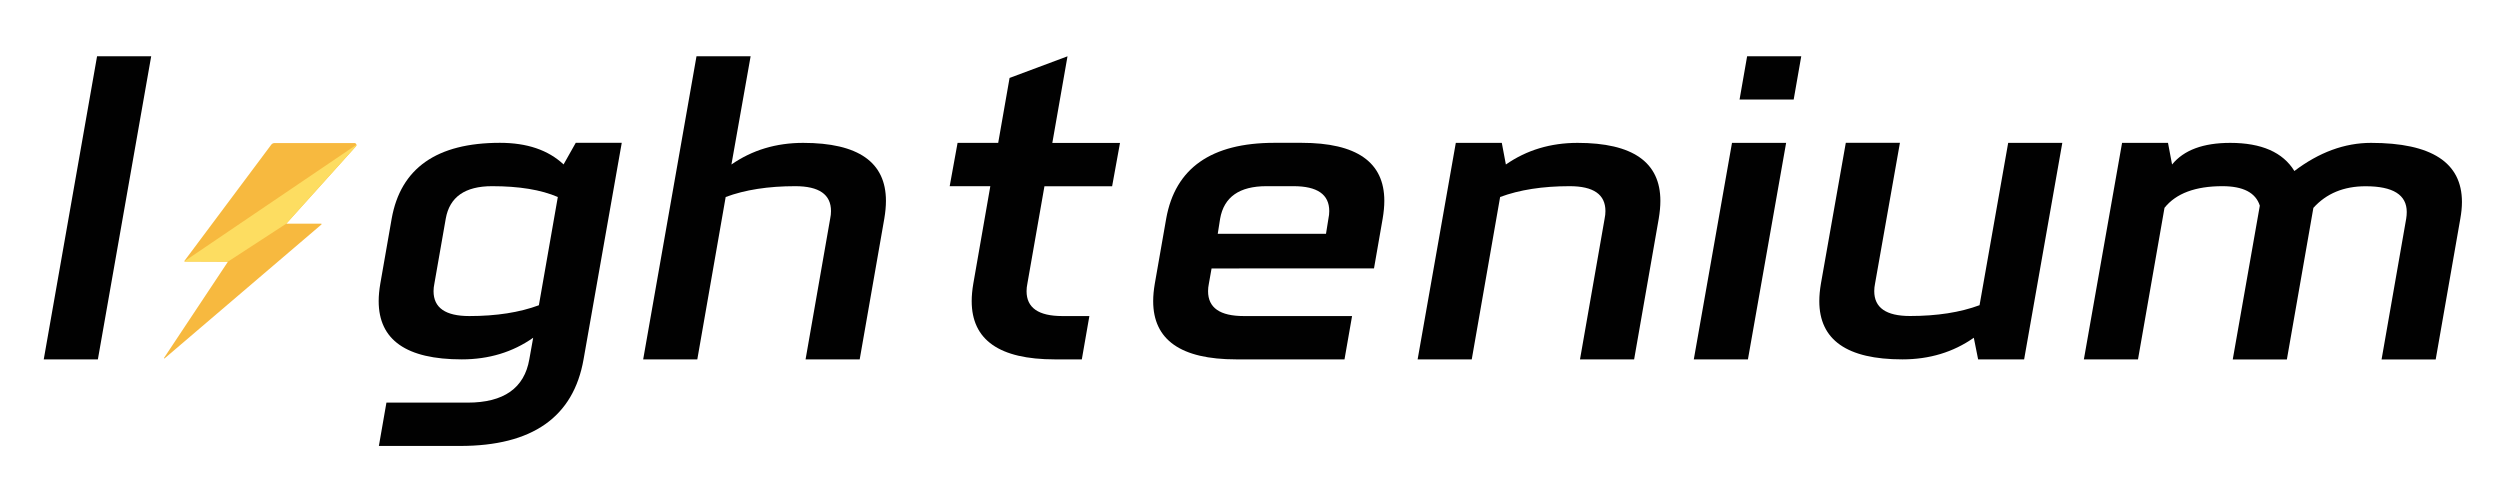
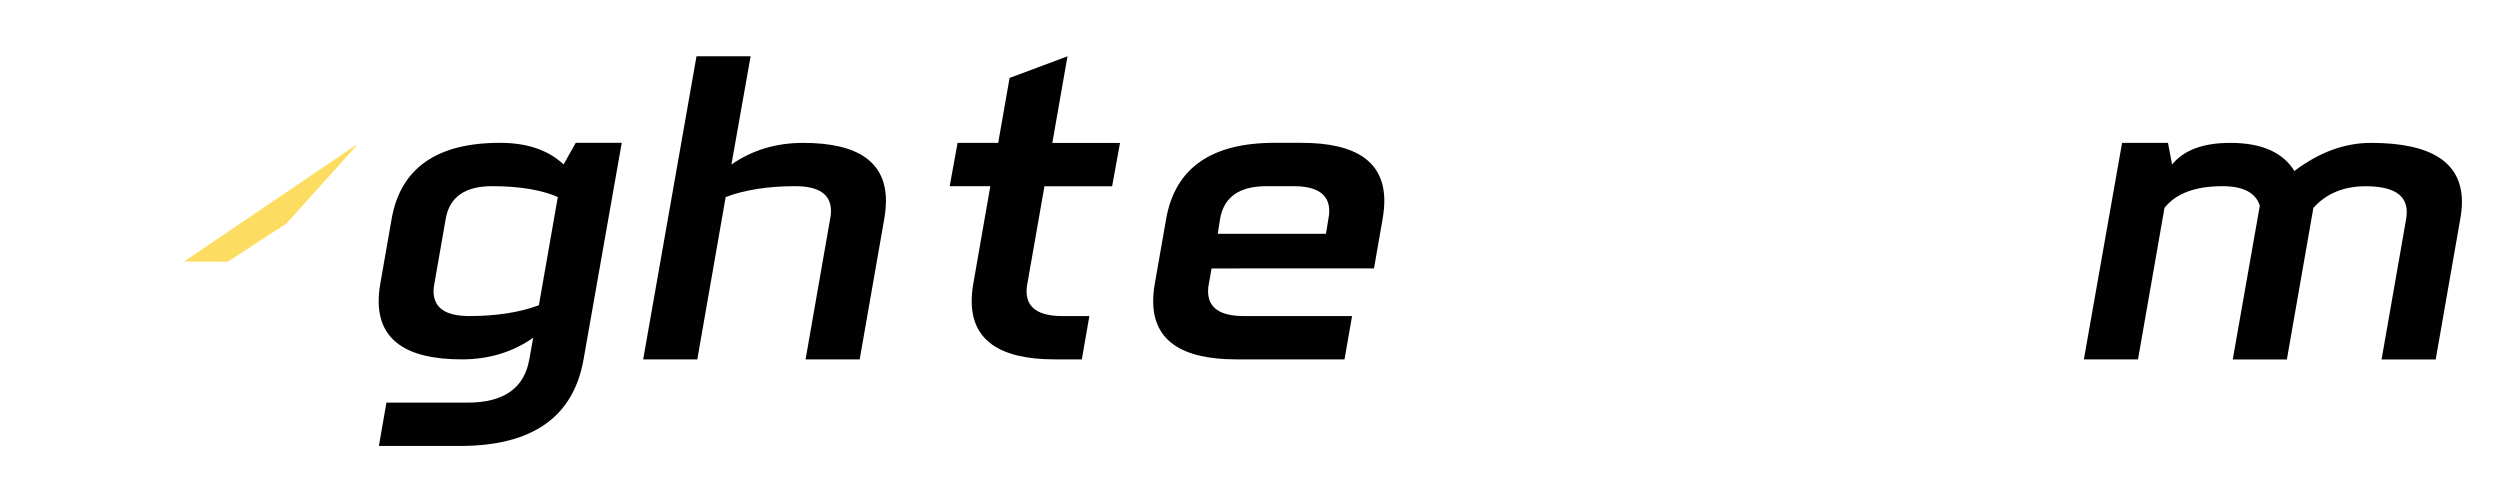
<svg xmlns="http://www.w3.org/2000/svg" width="180" height="36" viewBox="0 0 180 36" fill="none">
-   <path d="M25.524 10.3H19.764C19.674 10.3 19.584 10.345 19.53 10.418L15.277 16.11L13.28 18.783C13.266 18.801 13.28 18.828 13.302 18.828L16.407 18.841H16.412L13.207 23.666L11.812 25.767C11.794 25.794 11.831 25.826 11.853 25.803L23.143 16.164C23.166 16.142 23.152 16.105 23.121 16.105H20.61L25.628 10.534C25.709 10.444 25.645 10.3 25.524 10.3Z" fill="#F7B93F" />
  <path d="M25.654 10.494C25.65 10.508 25.641 10.521 25.628 10.534L20.61 16.11H20.601L20.596 16.114L19.863 16.591L16.407 18.841L16.402 18.846L13.306 18.832C13.293 18.832 13.28 18.823 13.28 18.81L17.258 16.114L25.663 10.422C25.663 10.44 25.663 10.467 25.654 10.494Z" fill="#FDDD61" />
  <path d="M38.389 24.318C36.909 25.358 35.194 25.875 33.246 25.875C29.259 25.875 27.265 24.476 27.265 21.681C27.265 21.285 27.306 20.866 27.383 20.416L28.201 15.741C28.849 12.105 31.451 10.283 35.995 10.283C37.944 10.283 39.469 10.8 40.577 11.839L41.454 10.283H44.766L42.017 25.87C41.288 30.029 38.327 32.108 33.129 32.108H27.279L27.823 28.989H33.669C36.266 28.989 37.751 27.95 38.111 25.87L38.389 24.318ZM35.428 13.405C33.48 13.405 32.368 14.184 32.094 15.745L31.275 20.421C31.235 20.61 31.216 20.79 31.216 20.965C31.216 22.163 32.076 22.756 33.791 22.756C35.739 22.756 37.408 22.495 38.799 21.978L40.163 14.184C38.952 13.662 37.377 13.405 35.428 13.405Z" fill="#010101" />
  <path d="M50.206 25.875H46.309L50.148 4.05H54.045L52.663 11.844C54.157 10.805 55.881 10.287 57.825 10.287C61.798 10.287 63.788 11.678 63.788 14.463C63.788 14.859 63.747 15.282 63.67 15.741L61.898 25.875H58.001L59.773 15.741C59.814 15.552 59.832 15.372 59.832 15.197C59.832 13.999 58.972 13.405 57.258 13.405C55.309 13.405 53.64 13.666 52.249 14.184L50.206 25.875Z" fill="#010101" />
  <path d="M73.971 20.421C73.931 20.61 73.913 20.79 73.913 20.965C73.913 22.163 74.772 22.756 76.487 22.756H78.435L77.891 25.875H75.942C71.955 25.875 69.962 24.476 69.962 21.681C69.962 21.285 70.002 20.866 70.079 20.416L71.303 13.405H68.378L68.945 10.287H71.87L72.689 5.612L76.86 4.054L75.767 10.291H80.64L80.073 13.41H75.2L73.971 20.421Z" fill="#010101" />
  <path d="M87.233 19.328L87.039 20.421C86.999 20.61 86.981 20.79 86.981 20.965C86.981 22.163 87.84 22.756 89.555 22.756H97.349L96.804 25.875H89.01C85.023 25.875 83.029 24.476 83.029 21.681C83.029 21.285 83.07 20.866 83.147 20.416L83.966 15.741C84.614 12.105 87.215 10.283 91.76 10.283H93.708C97.681 10.283 99.671 11.673 99.671 14.459C99.671 14.854 99.63 15.277 99.553 15.736L98.928 19.323L87.233 19.328ZM87.678 16.834H95.472L95.647 15.741C95.688 15.552 95.706 15.372 95.706 15.197C95.706 13.999 94.847 13.405 93.132 13.405H91.183C89.235 13.405 88.124 14.184 87.849 15.745L87.678 16.834Z" fill="#010101" />
-   <path d="M105.966 25.875H102.069L104.818 10.287H108.13L108.423 11.844C109.917 10.805 111.64 10.287 113.584 10.287C117.558 10.287 119.547 11.678 119.547 14.463C119.547 14.859 119.506 15.282 119.43 15.741L117.657 25.875H113.76L115.533 15.741C115.573 15.552 115.591 15.372 115.591 15.197C115.591 13.999 114.732 13.405 113.017 13.405C111.069 13.405 109.399 13.666 108.009 14.184L105.966 25.875Z" fill="#010101" />
-   <path d="M128.601 10.287L125.851 25.875H121.954L124.704 10.287H128.601ZM129.69 4.05L129.145 7.168H125.248L125.793 4.05H129.69Z" fill="#010101" />
-   <path d="M144.589 10.287H148.486L145.737 25.875H142.425L142.114 24.318C140.634 25.358 138.919 25.875 136.971 25.875C132.984 25.875 130.99 24.476 130.99 21.681C130.99 21.285 131.031 20.866 131.107 20.416L132.898 10.283H136.795L135.004 20.416C134.964 20.605 134.946 20.785 134.946 20.961C134.946 22.158 135.805 22.752 137.52 22.752C139.468 22.752 141.138 22.491 142.528 21.974C142.524 21.978 144.589 10.287 144.589 10.287Z" fill="#010101" />
  <path d="M156.096 10.287L156.389 11.844C157.235 10.805 158.63 10.287 160.578 10.287C162.824 10.287 164.367 10.962 165.195 12.312C166.977 10.962 168.813 10.287 170.712 10.287C175.077 10.287 177.26 11.704 177.26 14.544C177.26 14.918 177.219 15.318 177.143 15.745L175.37 25.88H171.473L173.246 15.745C173.273 15.579 173.286 15.417 173.286 15.264C173.286 14.027 172.301 13.41 170.325 13.41C168.755 13.41 167.499 13.928 166.563 14.967L164.655 25.88H160.758L162.707 14.809C162.41 13.873 161.51 13.405 160.016 13.405C158.067 13.405 156.677 13.923 155.844 14.963L153.936 25.875H150.039L152.789 10.287H156.096Z" fill="#010101" />
-   <path d="M10.886 4.05L7.047 25.875H3.15L6.989 4.05H10.886Z" fill="#010101" />
</svg>